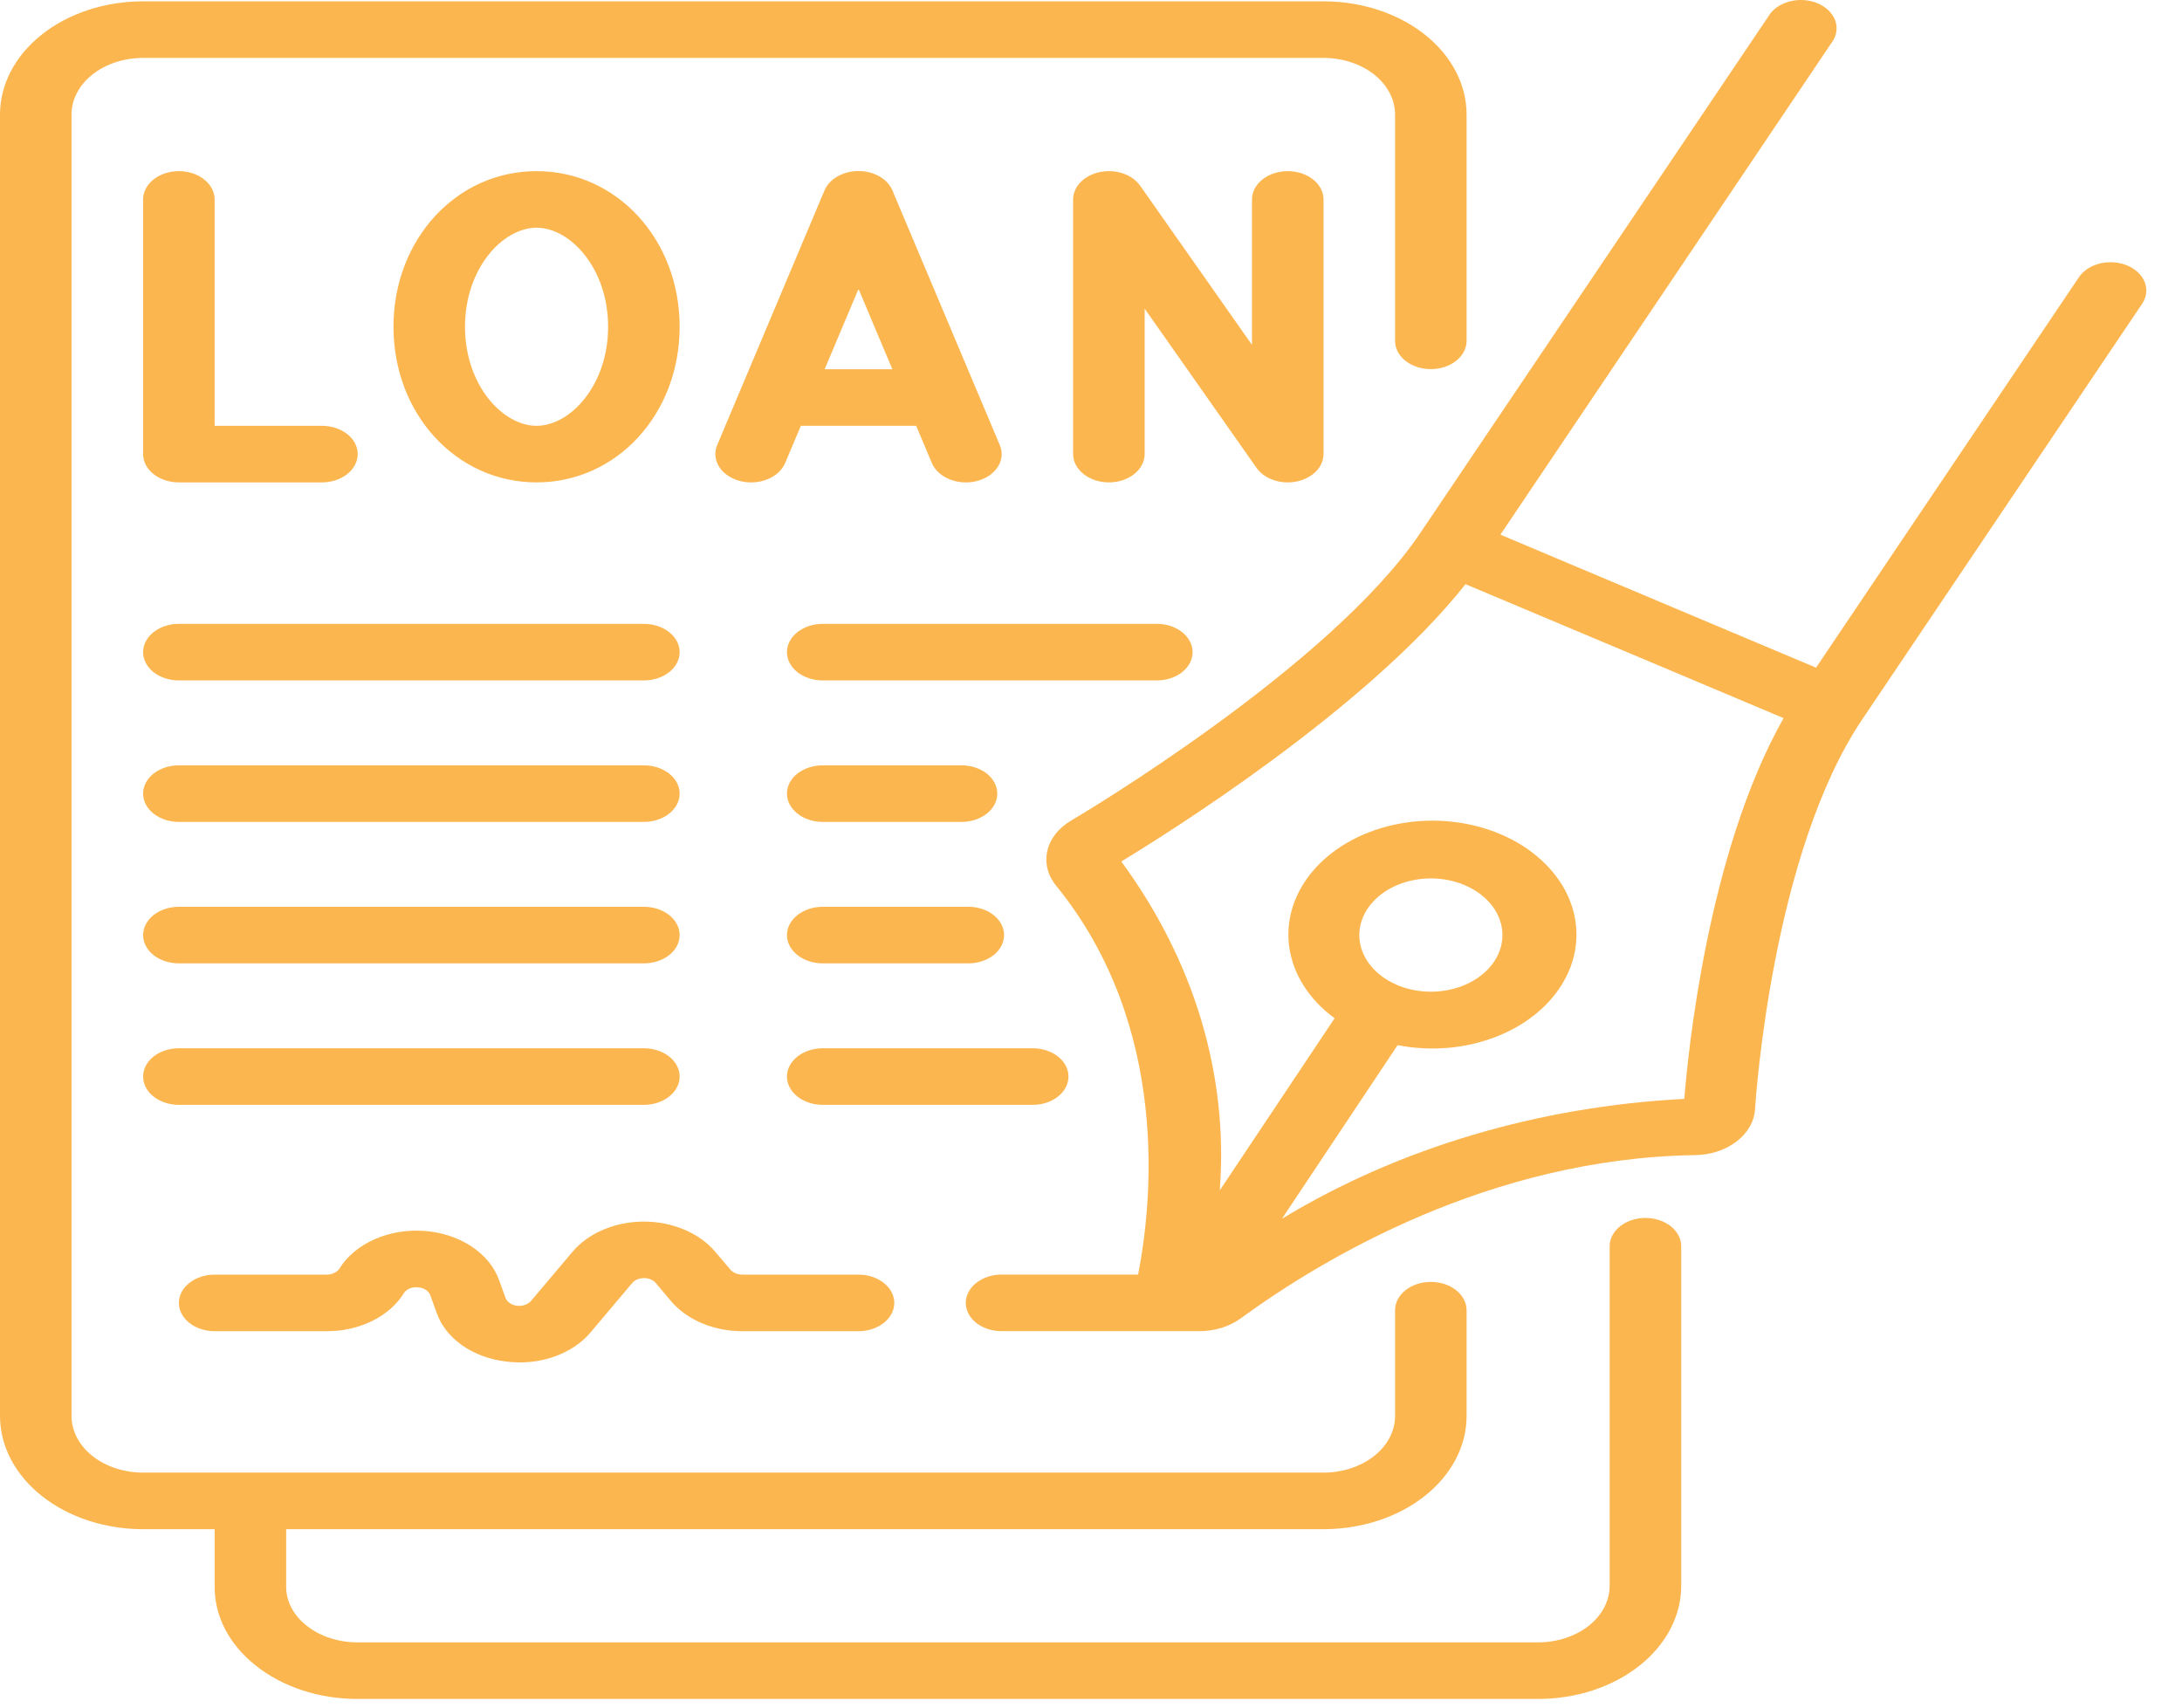
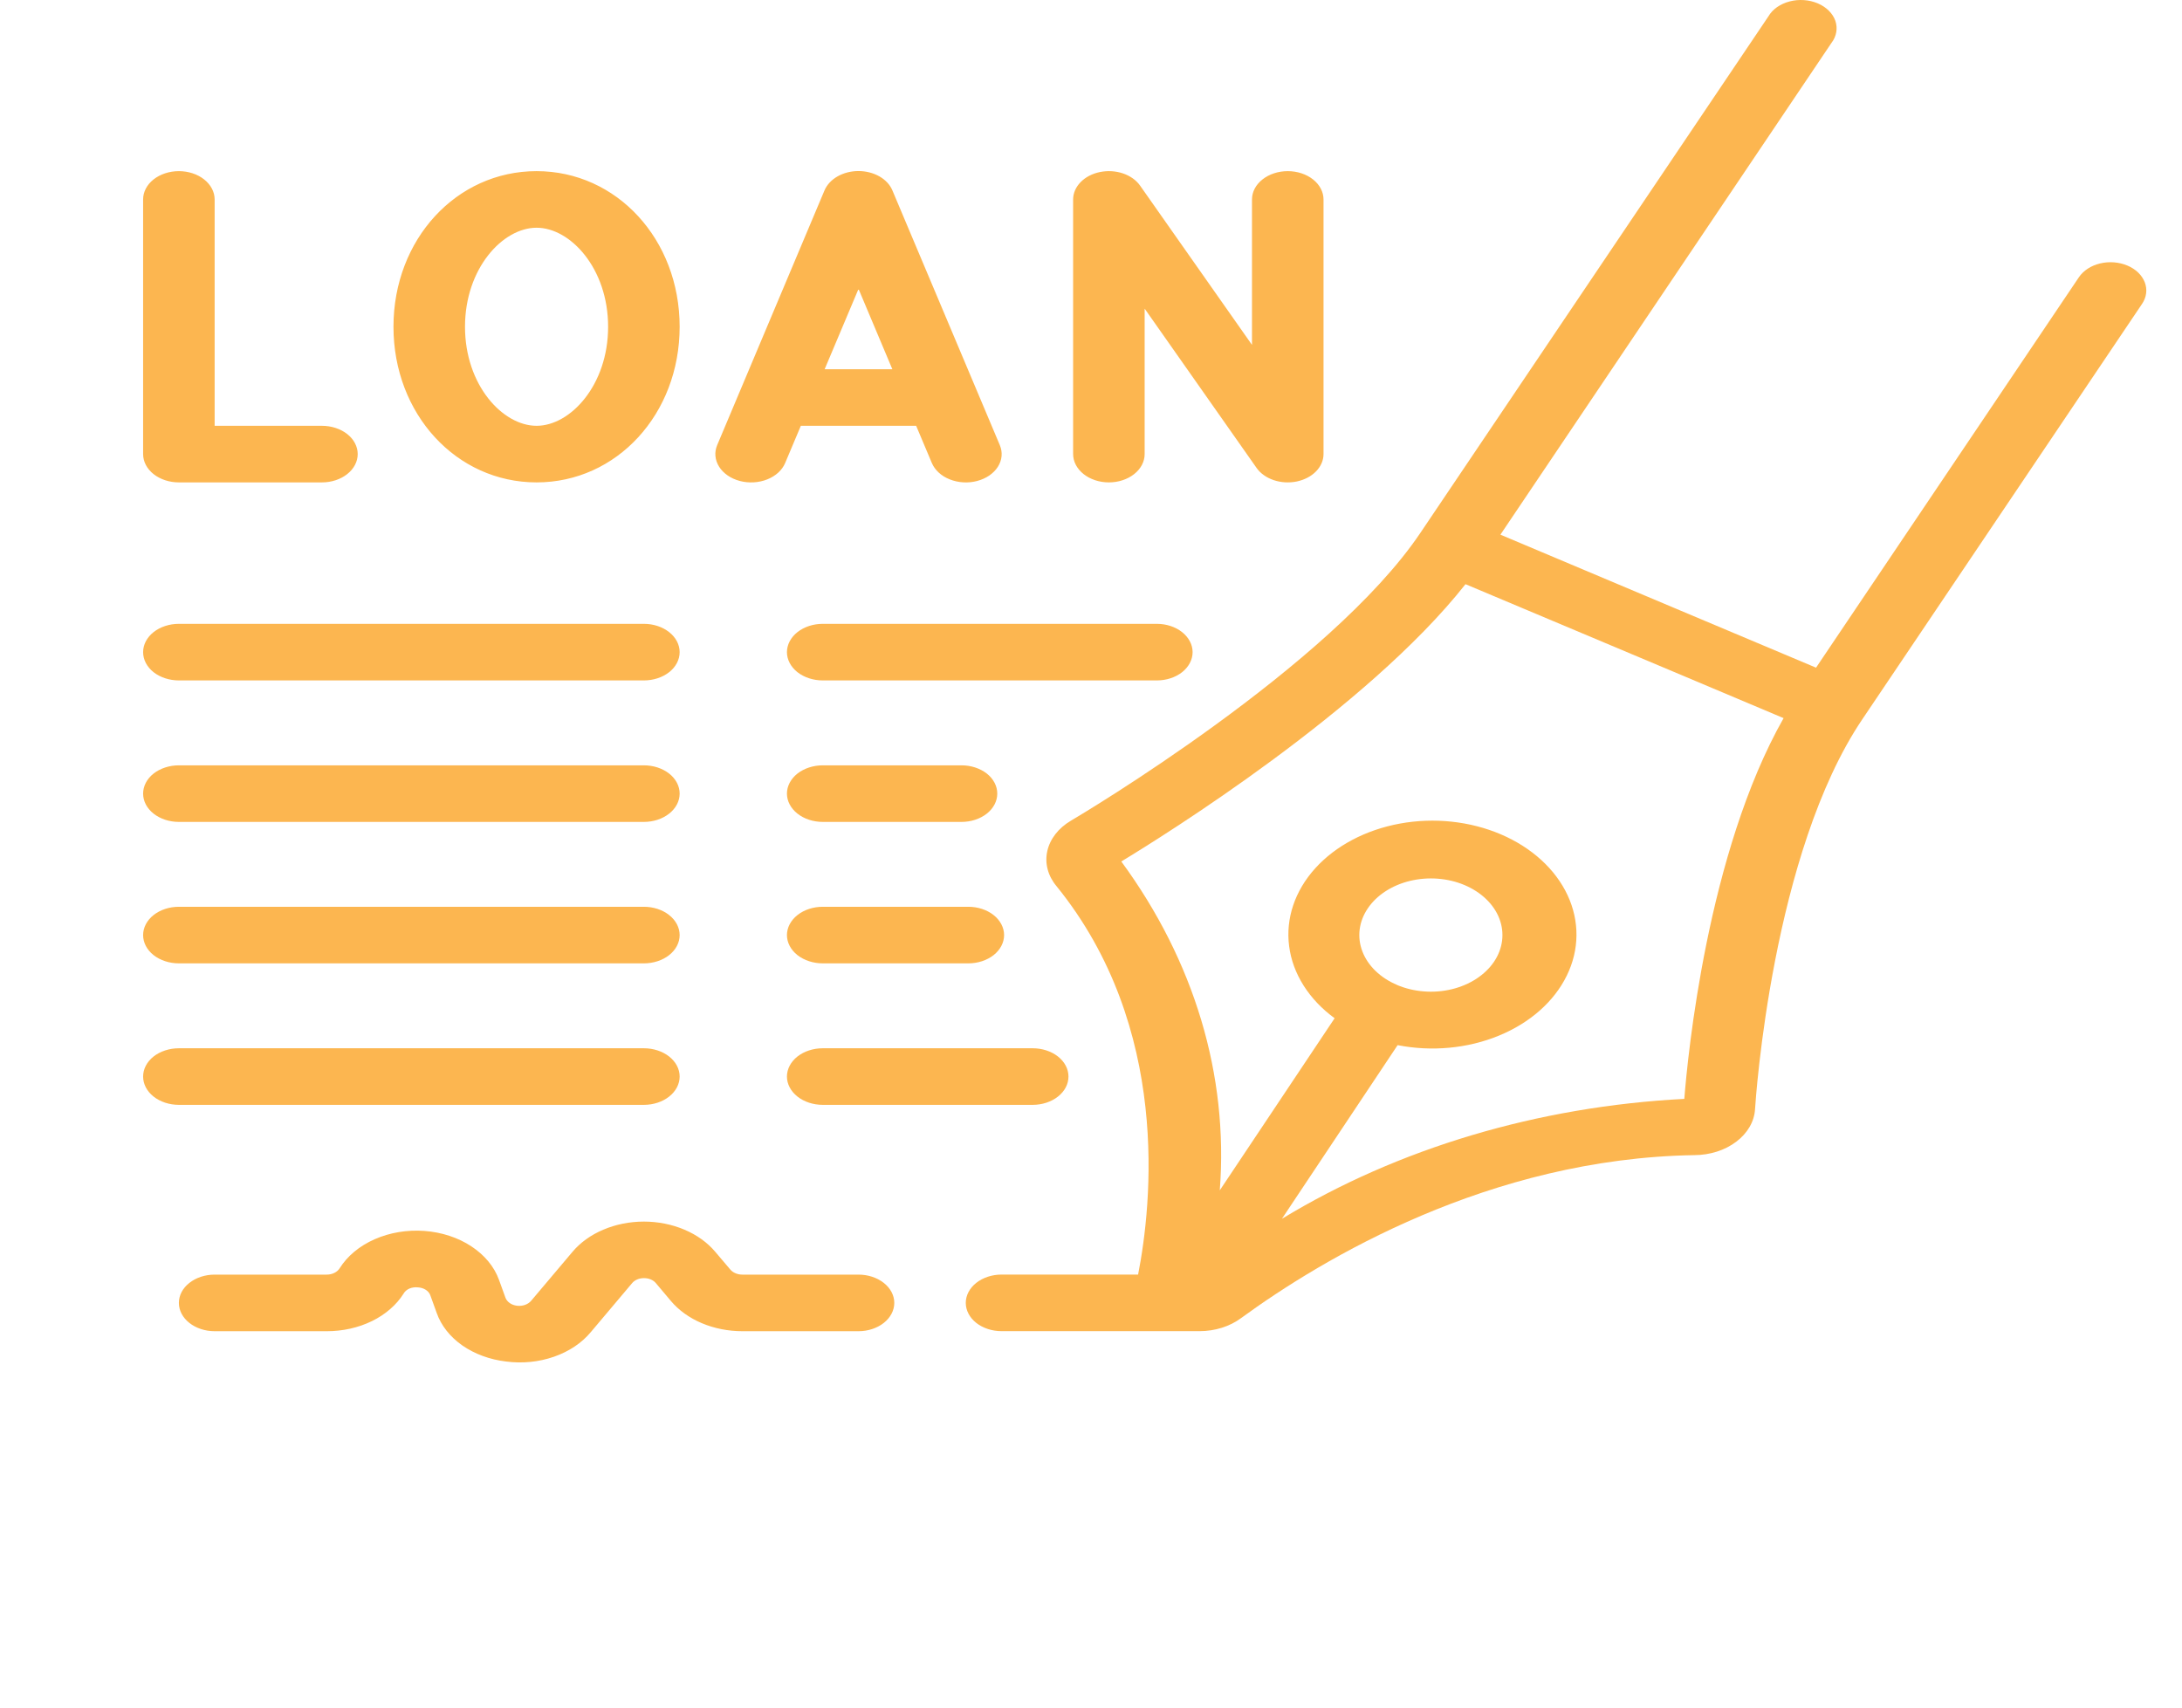
<svg xmlns="http://www.w3.org/2000/svg" width="46" height="36" viewBox="0 0 46 36" fill="none">
-   <path d="M3.016 32.239H4.525V33.425C4.519 33.736 4.592 34.046 4.739 34.335C4.887 34.624 5.106 34.887 5.384 35.108C5.665 35.334 6.001 35.513 6.371 35.635C6.742 35.757 7.14 35.819 7.541 35.818H32.426C33.226 35.818 33.993 35.567 34.559 35.119C35.125 34.672 35.443 34.065 35.443 33.432V26.274C35.443 26.116 35.363 25.964 35.222 25.852C35.08 25.74 34.889 25.677 34.688 25.677C34.489 25.677 34.297 25.74 34.155 25.852C34.014 25.964 33.934 26.116 33.934 26.274V33.432C33.934 33.748 33.776 34.052 33.493 34.276C33.21 34.499 32.826 34.625 32.426 34.625H7.541C7.339 34.626 7.139 34.594 6.953 34.533C6.767 34.472 6.598 34.381 6.457 34.267C6.319 34.157 6.21 34.027 6.138 33.884C6.065 33.74 6.029 33.587 6.033 33.432V32.239H27.902C28.702 32.239 29.469 31.988 30.035 31.54C30.6 31.093 30.918 30.486 30.918 29.853V27.622C30.918 27.464 30.838 27.312 30.697 27.2C30.556 27.088 30.364 27.026 30.164 27.026C29.964 27.026 29.772 27.088 29.631 27.2C29.489 27.312 29.41 27.464 29.41 27.622V29.853C29.41 30.169 29.251 30.473 28.968 30.697C28.685 30.92 28.302 31.046 27.902 31.046H3.016C2.616 31.046 2.233 30.92 1.95 30.697C1.667 30.473 1.508 30.169 1.508 29.853V2.414C1.508 2.097 1.667 1.794 1.95 1.57C2.233 1.347 2.616 1.221 3.016 1.221H27.902C28.302 1.221 28.685 1.347 28.968 1.57C29.251 1.794 29.41 2.097 29.41 2.414V7.186C29.41 7.344 29.489 7.496 29.631 7.608C29.772 7.72 29.964 7.782 30.164 7.782C30.364 7.782 30.556 7.72 30.697 7.608C30.838 7.496 30.918 7.344 30.918 7.186V2.414C30.918 1.781 30.6 1.174 30.035 0.727C29.469 0.279 28.702 0.028 27.902 0.028H3.016C2.216 0.028 1.449 0.279 0.883 0.727C0.318 1.174 0 1.781 0 2.414V29.853C0 30.486 0.318 31.093 0.883 31.54C1.449 31.988 2.216 32.239 3.016 32.239Z" fill="#FCB650" />
  <path d="M3.771 3.608C3.571 3.608 3.379 3.671 3.237 3.783C3.096 3.895 3.017 4.046 3.017 4.205V9.573C3.017 9.731 3.096 9.883 3.237 9.995C3.379 10.107 3.571 10.17 3.771 10.17H6.787C6.987 10.17 7.179 10.107 7.32 9.995C7.462 9.883 7.541 9.731 7.541 9.573C7.541 9.415 7.462 9.263 7.32 9.151C7.179 9.04 6.987 8.977 6.787 8.977H4.525V4.205C4.525 4.046 4.445 3.895 4.304 3.783C4.163 3.671 3.971 3.608 3.771 3.608ZM14.328 6.889C14.328 5.049 13.003 3.608 11.312 3.608C9.62 3.608 8.295 5.049 8.295 6.889C8.295 8.729 9.62 10.17 11.312 10.17C13.003 10.17 14.328 8.729 14.328 6.889ZM9.803 6.889C9.803 5.659 10.598 4.801 11.312 4.801C12.025 4.801 12.82 5.659 12.82 6.889C12.82 8.119 12.025 8.977 11.312 8.977C10.598 8.977 9.803 8.12 9.803 6.889ZM18.814 4.016C18.765 3.897 18.669 3.793 18.54 3.719C18.411 3.646 18.257 3.606 18.098 3.606C17.939 3.606 17.784 3.646 17.656 3.719C17.527 3.793 17.431 3.897 17.381 4.016L15.119 9.385C15.056 9.535 15.071 9.699 15.161 9.841C15.25 9.982 15.407 10.09 15.597 10.14C15.787 10.19 15.995 10.178 16.174 10.107C16.353 10.036 16.489 9.912 16.552 9.762L16.883 8.977H19.314L19.645 9.762C19.677 9.836 19.726 9.905 19.791 9.964C19.856 10.024 19.935 10.072 20.024 10.107C20.112 10.142 20.209 10.163 20.308 10.169C20.407 10.175 20.506 10.165 20.6 10.14C20.694 10.115 20.781 10.076 20.856 10.025C20.931 9.973 20.992 9.911 21.037 9.841C21.081 9.771 21.108 9.694 21.115 9.616C21.122 9.538 21.109 9.459 21.078 9.385L18.814 4.016ZM17.385 7.784L18.099 6.091L18.812 7.784H17.385ZM24.131 9.573V6.507L26.489 9.863C26.57 9.979 26.697 10.07 26.851 10.122C27.004 10.174 27.175 10.184 27.337 10.151C27.499 10.117 27.642 10.043 27.744 9.938C27.846 9.834 27.902 9.705 27.902 9.573V4.205C27.902 4.046 27.822 3.895 27.681 3.783C27.54 3.671 27.348 3.608 27.148 3.608C26.948 3.608 26.756 3.671 26.615 3.783C26.473 3.895 26.394 4.046 26.394 4.205V7.271L24.036 3.915C23.955 3.799 23.828 3.708 23.674 3.656C23.521 3.604 23.35 3.594 23.188 3.627C23.026 3.66 22.883 3.735 22.781 3.84C22.679 3.944 22.623 4.073 22.623 4.205V9.573C22.623 9.731 22.703 9.883 22.844 9.995C22.985 10.107 23.177 10.17 23.377 10.17C23.577 10.17 23.769 10.107 23.91 9.995C24.052 9.883 24.131 9.731 24.131 9.573ZM3.771 14.345H13.574C13.774 14.345 13.966 14.282 14.107 14.171C14.249 14.059 14.328 13.907 14.328 13.749C14.328 13.591 14.249 13.439 14.107 13.327C13.966 13.215 13.774 13.152 13.574 13.152H3.771C3.571 13.152 3.379 13.215 3.237 13.327C3.096 13.439 3.017 13.591 3.017 13.749C3.017 13.907 3.096 14.059 3.237 14.171C3.379 14.282 3.571 14.345 3.771 14.345ZM3.771 17.328H13.574C13.774 17.328 13.966 17.265 14.107 17.153C14.249 17.041 14.328 16.89 14.328 16.731C14.328 16.573 14.249 16.421 14.107 16.309C13.966 16.198 13.774 16.135 13.574 16.135H3.771C3.571 16.135 3.379 16.198 3.237 16.309C3.096 16.421 3.017 16.573 3.017 16.731C3.017 16.89 3.096 17.041 3.237 17.153C3.379 17.265 3.571 17.328 3.771 17.328ZM3.771 20.31H13.574C13.774 20.31 13.966 20.247 14.107 20.136C14.249 20.024 14.328 19.872 14.328 19.714C14.328 19.556 14.249 19.404 14.107 19.292C13.966 19.18 13.774 19.117 13.574 19.117H3.771C3.571 19.117 3.379 19.18 3.237 19.292C3.096 19.404 3.017 19.556 3.017 19.714C3.017 19.872 3.096 20.024 3.237 20.136C3.379 20.247 3.571 20.31 3.771 20.31ZM16.59 13.749C16.59 13.907 16.67 14.059 16.811 14.171C16.953 14.282 17.145 14.345 17.345 14.345H24.388C24.588 14.345 24.78 14.282 24.921 14.171C25.062 14.059 25.142 13.907 25.142 13.749C25.142 13.591 25.062 13.439 24.921 13.327C24.78 13.215 24.588 13.152 24.388 13.152H17.345C17.145 13.152 16.953 13.215 16.811 13.327C16.67 13.439 16.59 13.591 16.59 13.749ZM17.345 17.328H20.27C20.47 17.328 20.662 17.265 20.804 17.153C20.945 17.041 21.024 16.89 21.024 16.731C21.024 16.573 20.945 16.421 20.804 16.309C20.662 16.198 20.47 16.135 20.27 16.135H17.345C17.145 16.135 16.953 16.198 16.811 16.309C16.67 16.421 16.59 16.573 16.59 16.731C16.59 16.89 16.67 17.041 16.811 17.153C16.953 17.265 17.145 17.328 17.345 17.328ZM17.345 20.31H20.414C20.614 20.31 20.805 20.247 20.947 20.136C21.088 20.024 21.168 19.872 21.168 19.714C21.168 19.556 21.088 19.404 20.947 19.292C20.805 19.18 20.614 19.117 20.414 19.117H17.345C17.145 19.117 16.953 19.18 16.811 19.292C16.67 19.404 16.59 19.556 16.59 19.714C16.59 19.872 16.67 20.024 16.811 20.136C16.953 20.247 17.145 20.31 17.345 20.31ZM3.771 23.293H13.574C13.774 23.293 13.966 23.23 14.107 23.118C14.249 23.006 14.328 22.855 14.328 22.696C14.328 22.538 14.249 22.386 14.107 22.274C13.966 22.163 13.774 22.1 13.574 22.1H3.771C3.571 22.1 3.379 22.163 3.237 22.274C3.096 22.386 3.017 22.538 3.017 22.696C3.017 22.855 3.096 23.006 3.237 23.118C3.379 23.23 3.571 23.293 3.771 23.293ZM22.525 22.696C22.525 22.538 22.446 22.386 22.304 22.274C22.163 22.163 21.971 22.1 21.771 22.1H17.345C17.145 22.1 16.953 22.163 16.811 22.274C16.67 22.386 16.59 22.538 16.59 22.696C16.59 22.855 16.67 23.006 16.811 23.118C16.953 23.23 17.145 23.293 17.345 23.293H21.771C21.971 23.293 22.163 23.23 22.304 23.118C22.446 23.006 22.525 22.855 22.525 22.696ZM4.525 28.065H6.887C7.224 28.066 7.554 27.992 7.841 27.852C8.127 27.712 8.358 27.511 8.508 27.273C8.533 27.228 8.576 27.19 8.631 27.166C8.685 27.143 8.748 27.134 8.81 27.141C8.936 27.147 9.043 27.217 9.074 27.314L9.207 27.682C9.3 27.946 9.487 28.183 9.746 28.365C10.006 28.546 10.327 28.664 10.669 28.704C11.011 28.749 11.362 28.714 11.679 28.603C11.996 28.493 12.266 28.312 12.456 28.083L13.324 27.054C13.351 27.02 13.389 26.993 13.433 26.974C13.477 26.955 13.526 26.946 13.576 26.946C13.627 26.946 13.676 26.955 13.72 26.974C13.764 26.993 13.802 27.02 13.829 27.054L14.143 27.427C14.308 27.623 14.532 27.785 14.796 27.896C15.059 28.007 15.352 28.065 15.651 28.065H18.099C18.299 28.065 18.49 28.002 18.632 27.89C18.773 27.778 18.853 27.627 18.853 27.468C18.853 27.31 18.773 27.158 18.632 27.047C18.49 26.935 18.299 26.872 18.099 26.872H15.648C15.598 26.872 15.549 26.862 15.505 26.843C15.461 26.825 15.424 26.798 15.396 26.765L15.082 26.395C14.917 26.198 14.693 26.036 14.43 25.925C14.167 25.813 13.873 25.754 13.574 25.754C13.275 25.754 12.981 25.813 12.718 25.925C12.455 26.036 12.231 26.198 12.066 26.395L11.199 27.422C11.167 27.46 11.122 27.491 11.069 27.51C11.015 27.529 10.956 27.535 10.899 27.528C10.841 27.521 10.787 27.501 10.744 27.47C10.701 27.439 10.669 27.399 10.654 27.354L10.521 26.986C10.422 26.708 10.218 26.461 9.937 26.276C9.657 26.091 9.312 25.978 8.948 25.951C8.584 25.924 8.219 25.985 7.899 26.126C7.58 26.266 7.322 26.48 7.16 26.739C7.135 26.779 7.096 26.813 7.048 26.836C7 26.86 6.944 26.872 6.887 26.872H4.525C4.325 26.872 4.133 26.935 3.992 27.047C3.85 27.158 3.771 27.31 3.771 27.468C3.771 27.627 3.85 27.778 3.992 27.89C4.133 28.002 4.325 28.065 4.525 28.065Z" fill="#FCB650" />
  <path d="M21.114 28.064H25.288C25.612 28.064 25.925 27.966 26.162 27.79C27.879 26.538 31.403 24.423 35.718 24.353C36.048 24.352 36.365 24.251 36.603 24.07C36.842 23.89 36.984 23.644 36.999 23.383C37.013 23.163 37.361 17.98 39.262 15.162L45.159 6.405C45.253 6.265 45.273 6.102 45.215 5.951C45.156 5.799 45.024 5.672 44.847 5.598C44.671 5.524 44.464 5.508 44.273 5.554C44.081 5.6 43.921 5.705 43.827 5.844L38.285 14.076L35.424 12.871L31.631 11.272L38.61 0.905C38.663 0.836 38.697 0.759 38.711 0.679C38.725 0.598 38.719 0.517 38.692 0.438C38.664 0.36 38.617 0.287 38.553 0.224C38.489 0.161 38.41 0.108 38.319 0.07C38.229 0.032 38.13 0.009 38.028 0.002C37.925 -0.005 37.823 0.005 37.725 0.031C37.628 0.056 37.539 0.098 37.462 0.151C37.386 0.205 37.324 0.271 37.281 0.345L29.944 11.234C28.044 14.055 22.799 17.171 22.577 17.302C22.312 17.458 22.134 17.689 22.078 17.946C22.022 18.203 22.092 18.468 22.275 18.685C24.689 21.663 24.282 25.397 23.993 26.871H21.114C20.915 26.871 20.723 26.934 20.581 27.046C20.44 27.158 20.36 27.309 20.36 27.468C20.36 27.626 20.44 27.778 20.581 27.89C20.723 28.001 20.915 28.064 21.114 28.064ZM23.639 18.162C24.537 17.618 28.813 14.955 30.895 12.316L35.291 14.166L37.601 15.14C35.991 17.978 35.578 22.272 35.508 23.167C32.426 23.327 29.474 24.207 27.025 25.695L29.464 22.034C30.181 22.175 30.94 22.105 31.596 21.835C32.253 21.566 32.762 21.116 33.029 20.571C33.297 20.026 33.303 19.422 33.047 18.873C32.791 18.324 32.291 17.868 31.641 17.59C30.99 17.312 30.233 17.231 29.513 17.363C28.792 17.495 28.157 17.83 27.727 18.306C27.297 18.782 27.101 19.366 27.177 19.948C27.252 20.529 27.593 21.07 28.136 21.467L25.715 25.095C25.901 22.673 25.179 20.261 23.639 18.162ZM29.455 20.766C29.102 20.617 28.838 20.363 28.722 20.06C28.605 19.757 28.646 19.43 28.835 19.151C29.023 18.872 29.344 18.663 29.727 18.571C30.11 18.479 30.523 18.511 30.876 18.66C31.229 18.81 31.493 19.064 31.609 19.367C31.725 19.67 31.684 19.997 31.496 20.276C31.307 20.555 30.986 20.764 30.603 20.856C30.22 20.948 29.806 20.915 29.453 20.766H29.455Z" fill="#FCB650" />
</svg>